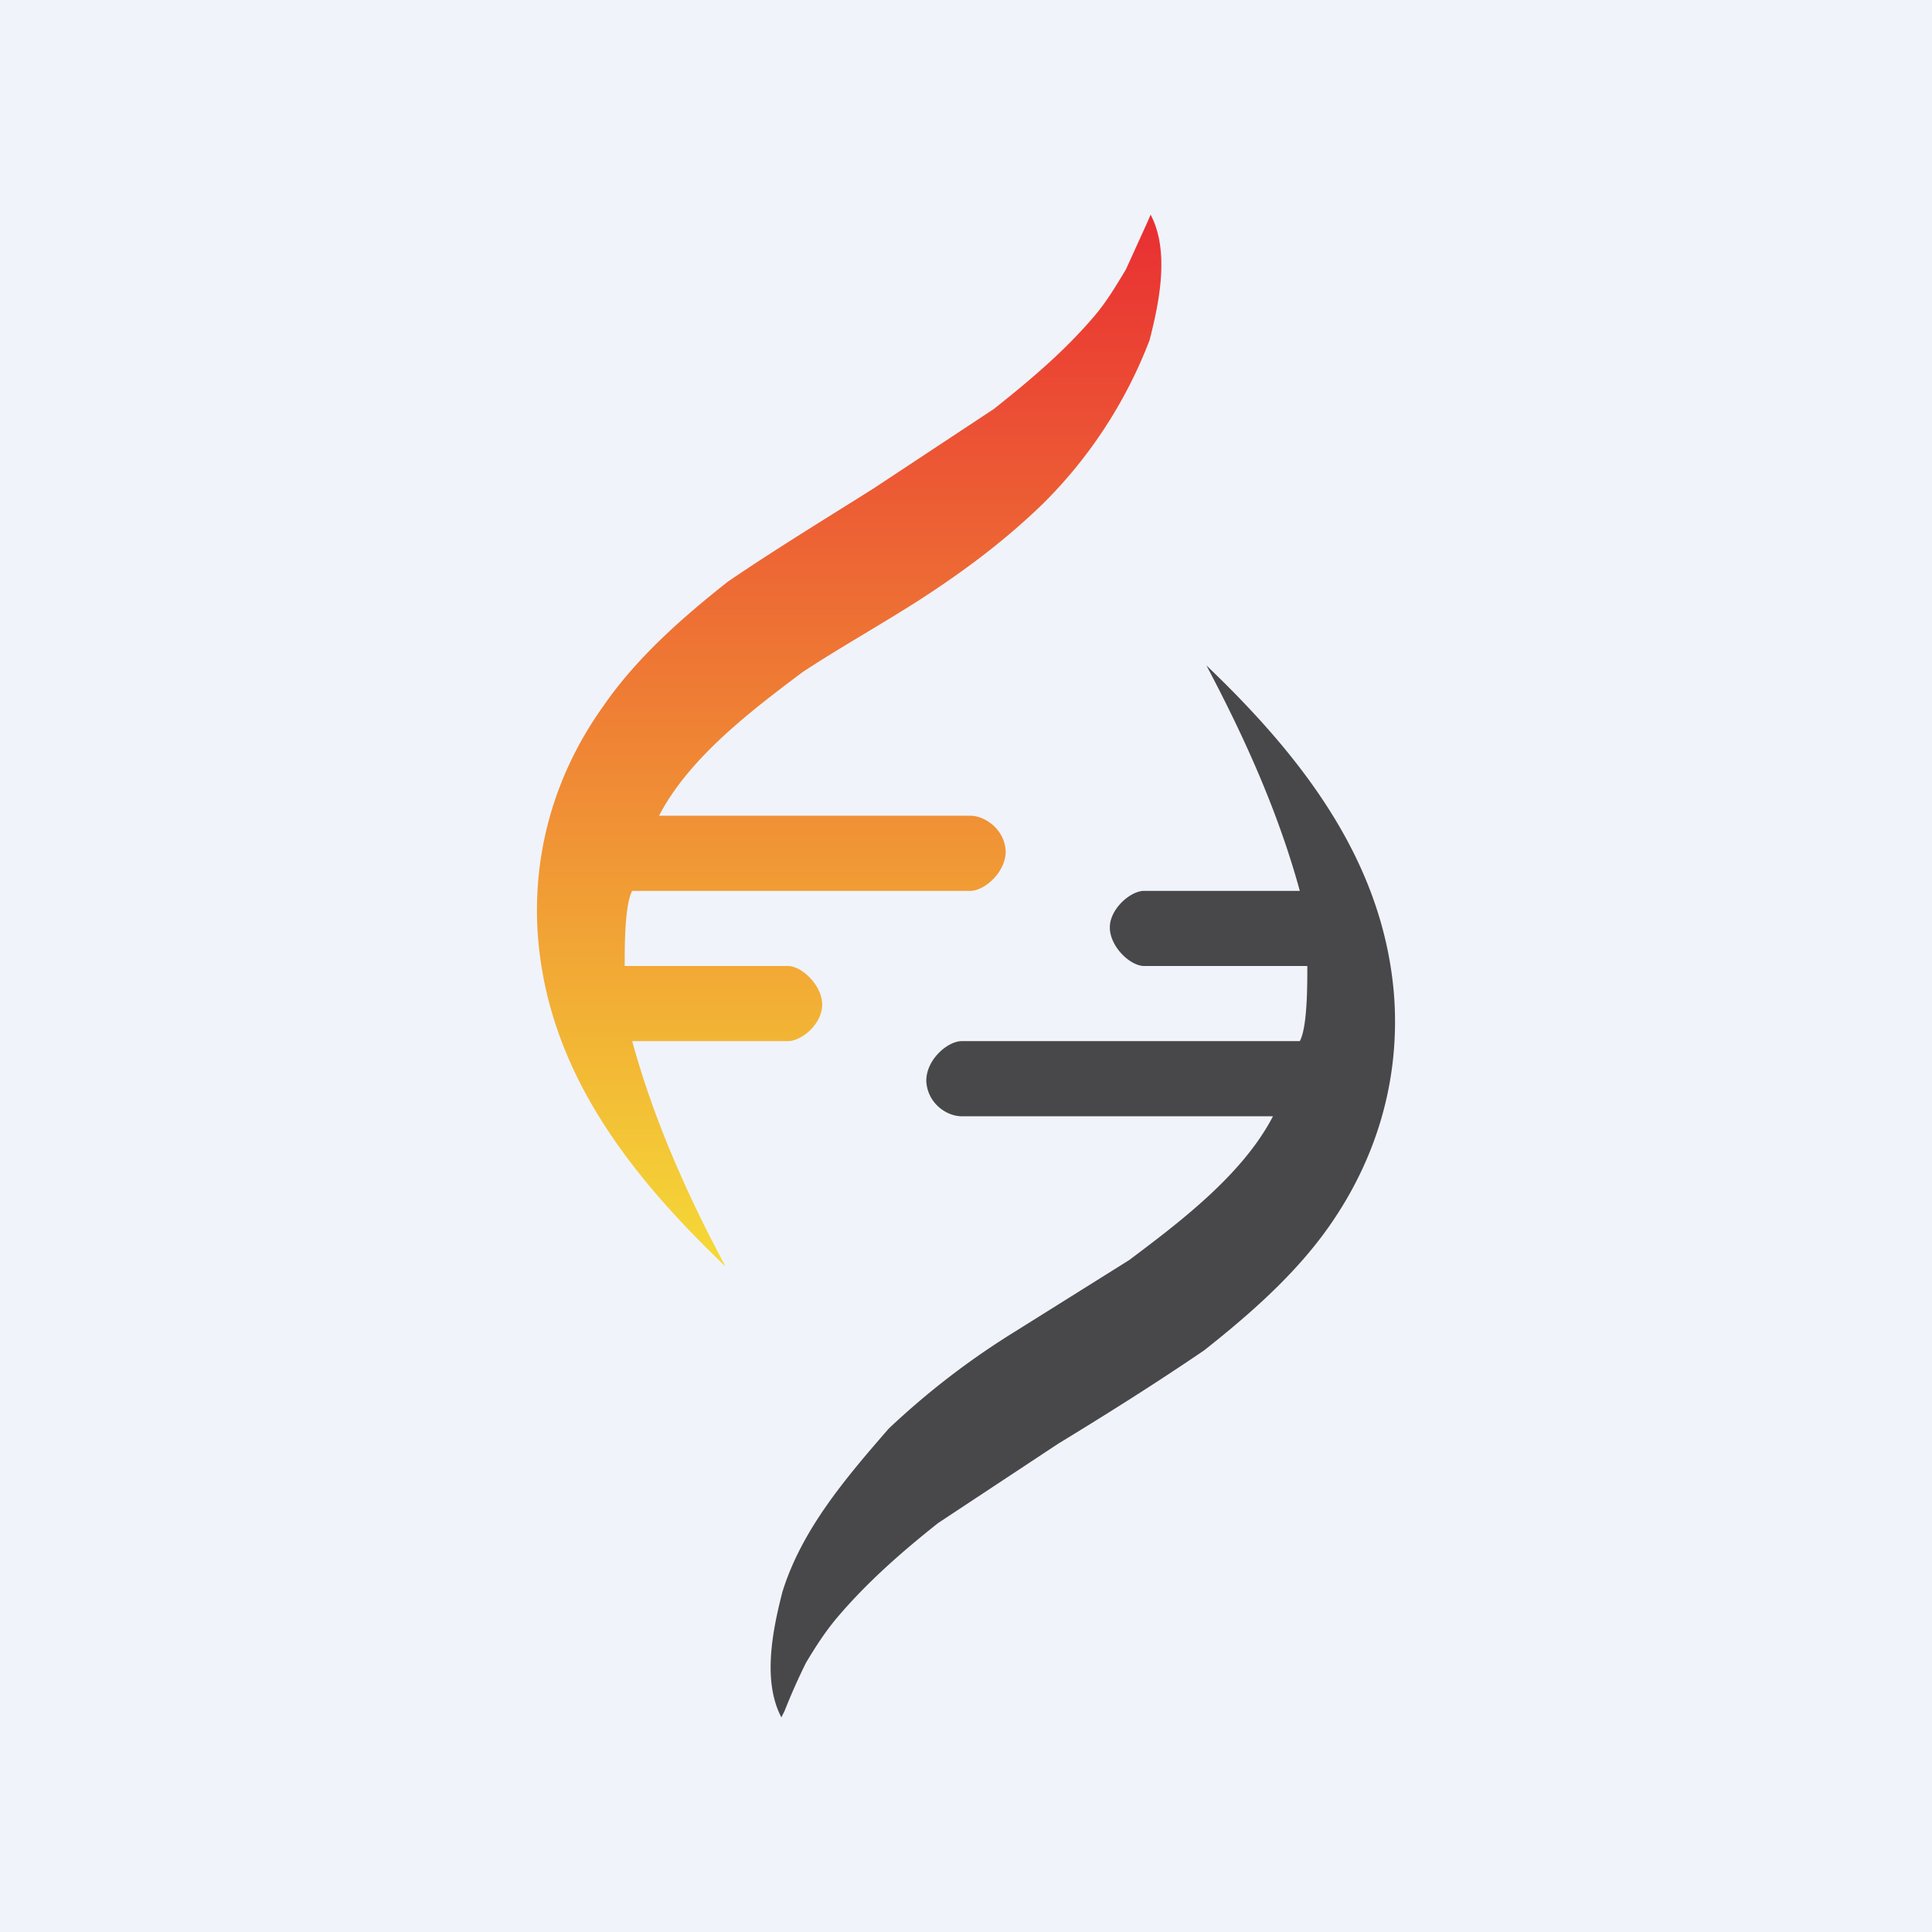
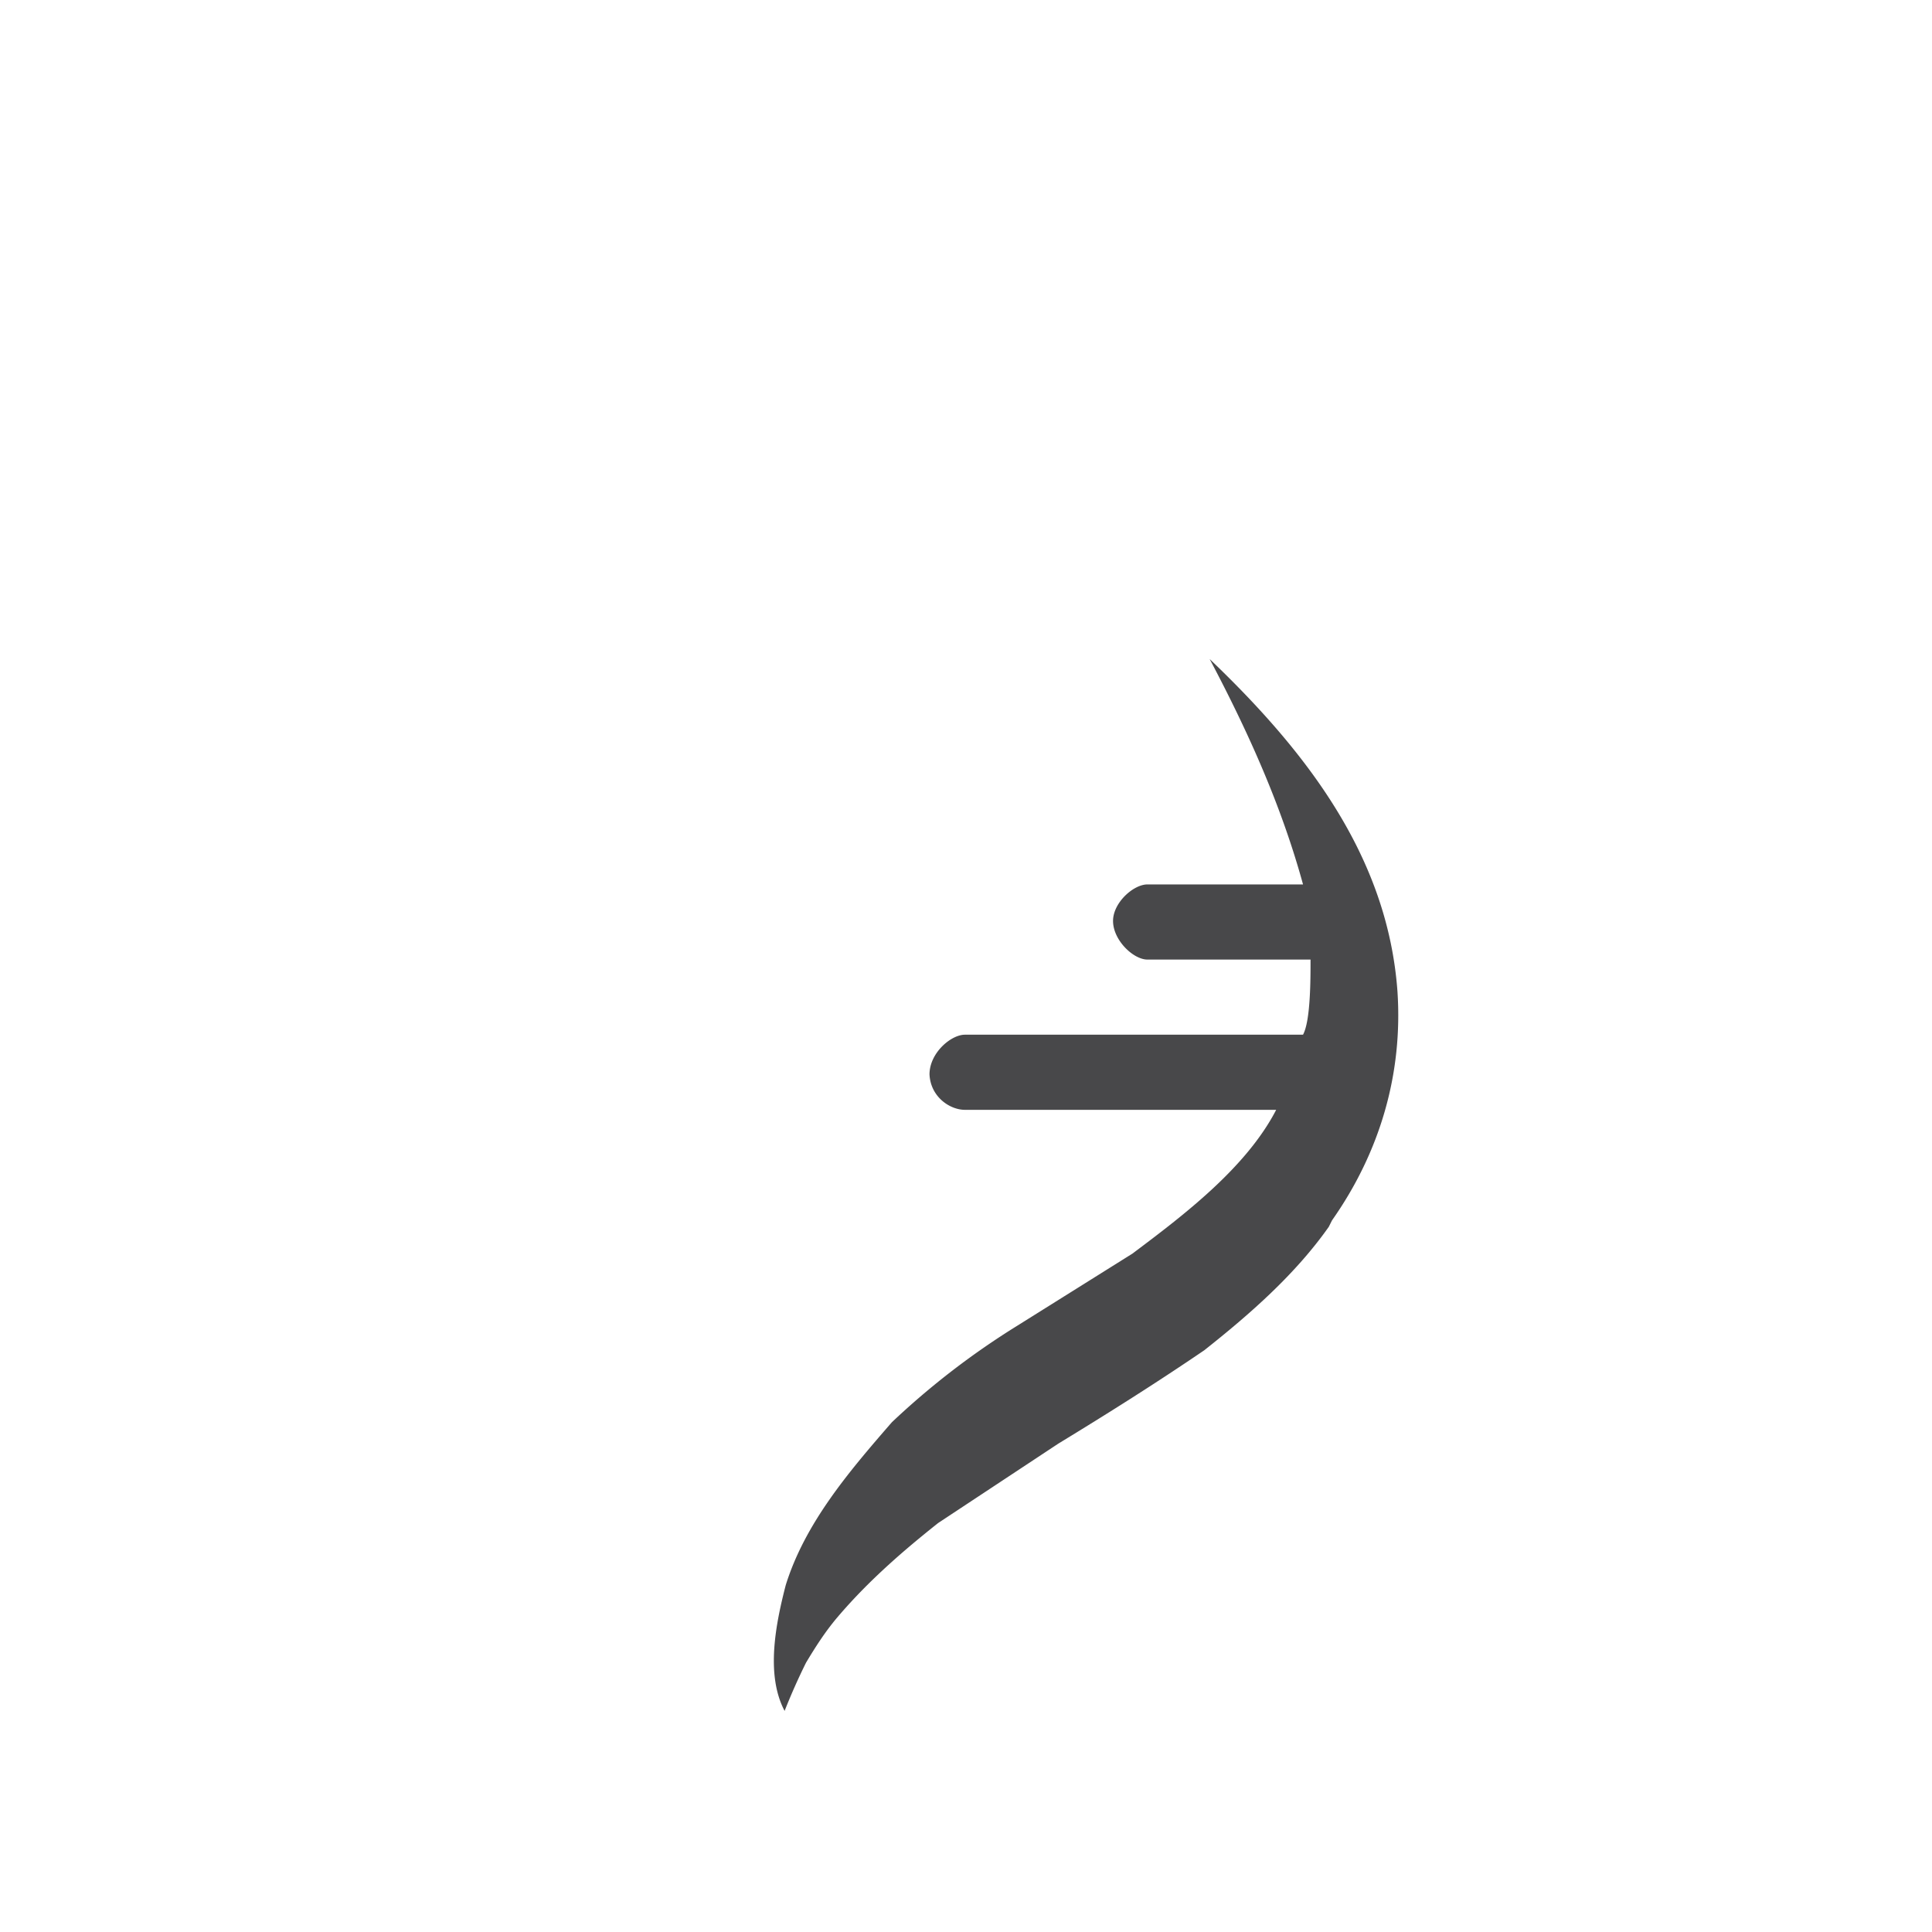
<svg xmlns="http://www.w3.org/2000/svg" width="18" height="18" viewBox="0 0 18 18">
-   <path fill="#F0F3FA" d="M0 0h18v18H0z" />
-   <path d="M5.62 6.58c.31-.45.73-.82 1.16-1.16.44-.3.9-.58 1.36-.87l1.12-.74c.34-.27.66-.54.94-.87.11-.13.2-.28.29-.43l.2-.44.03-.07c.18.34.08.82-.01 1.17a4.32 4.32 0 0 1-.99 1.52c-.36.35-.75.64-1.17.91-.36.23-.72.43-1.07.66-.48.36-1.06.8-1.34 1.34h2.9c.14 0 .32.13.33.33 0 .2-.2.37-.33.37H5.89c-.07.13-.07.52-.07.7h1.52c.13 0 .32.18.32.36s-.19.34-.32.34H5.89c.2.73.51 1.43.87 2.1-.9-.86-1.66-1.83-1.75-3.1-.05-.76.16-1.49.61-2.12Z" fill="url(#akbzalofc)" />
-   <path d="M12.38 11.43c-.31.44-.73.81-1.16 1.15-.44.3-.9.59-1.36.87l-1.12.74c-.34.27-.66.55-.94.88-.11.13-.2.27-.29.42a5.8 5.8 0 0 0-.2.45l-.03.06c-.18-.34-.08-.82.01-1.17.18-.58.59-1.06.99-1.52.36-.34.75-.64 1.17-.9l1.07-.67c.48-.36 1.06-.8 1.34-1.34h-2.9c-.14 0-.32-.12-.33-.33 0-.2.2-.37.33-.37h3.15c.07-.13.07-.51.07-.7h-1.52c-.13 0-.32-.18-.32-.36 0-.17.19-.34.32-.34h1.45c-.2-.73-.51-1.42-.87-2.1.9.86 1.66 1.84 1.75 3.1.05.76-.16 1.49-.61 2.13Z" fill="#48484A" />
+   <path d="M12.38 11.43c-.31.44-.73.81-1.16 1.15-.44.3-.9.59-1.36.87l-1.12.74c-.34.27-.66.55-.94.88-.11.13-.2.27-.29.42a5.8 5.8 0 0 0-.2.45c-.18-.34-.08-.82.01-1.17.18-.58.59-1.06.99-1.52.36-.34.75-.64 1.17-.9l1.07-.67c.48-.36 1.06-.8 1.34-1.34h-2.9c-.14 0-.32-.12-.33-.33 0-.2.2-.37.33-.37h3.15c.07-.13.07-.51.07-.7h-1.52c-.13 0-.32-.18-.32-.36 0-.17.19-.34.32-.34h1.45c-.2-.73-.51-1.42-.87-2.1.9.86 1.66 1.84 1.75 3.1.05.76-.16 1.49-.61 2.13Z" fill="#48484A" />
  <defs>
    <linearGradient id="akbzalofc" x1="7.9" y1="11.8" x2="7.9" y2="2" gradientUnits="userSpaceOnUse">
      <stop stop-color="#F5DA36" />
      <stop offset="1" stop-color="#E92E33" />
    </linearGradient>
  </defs>
</svg>